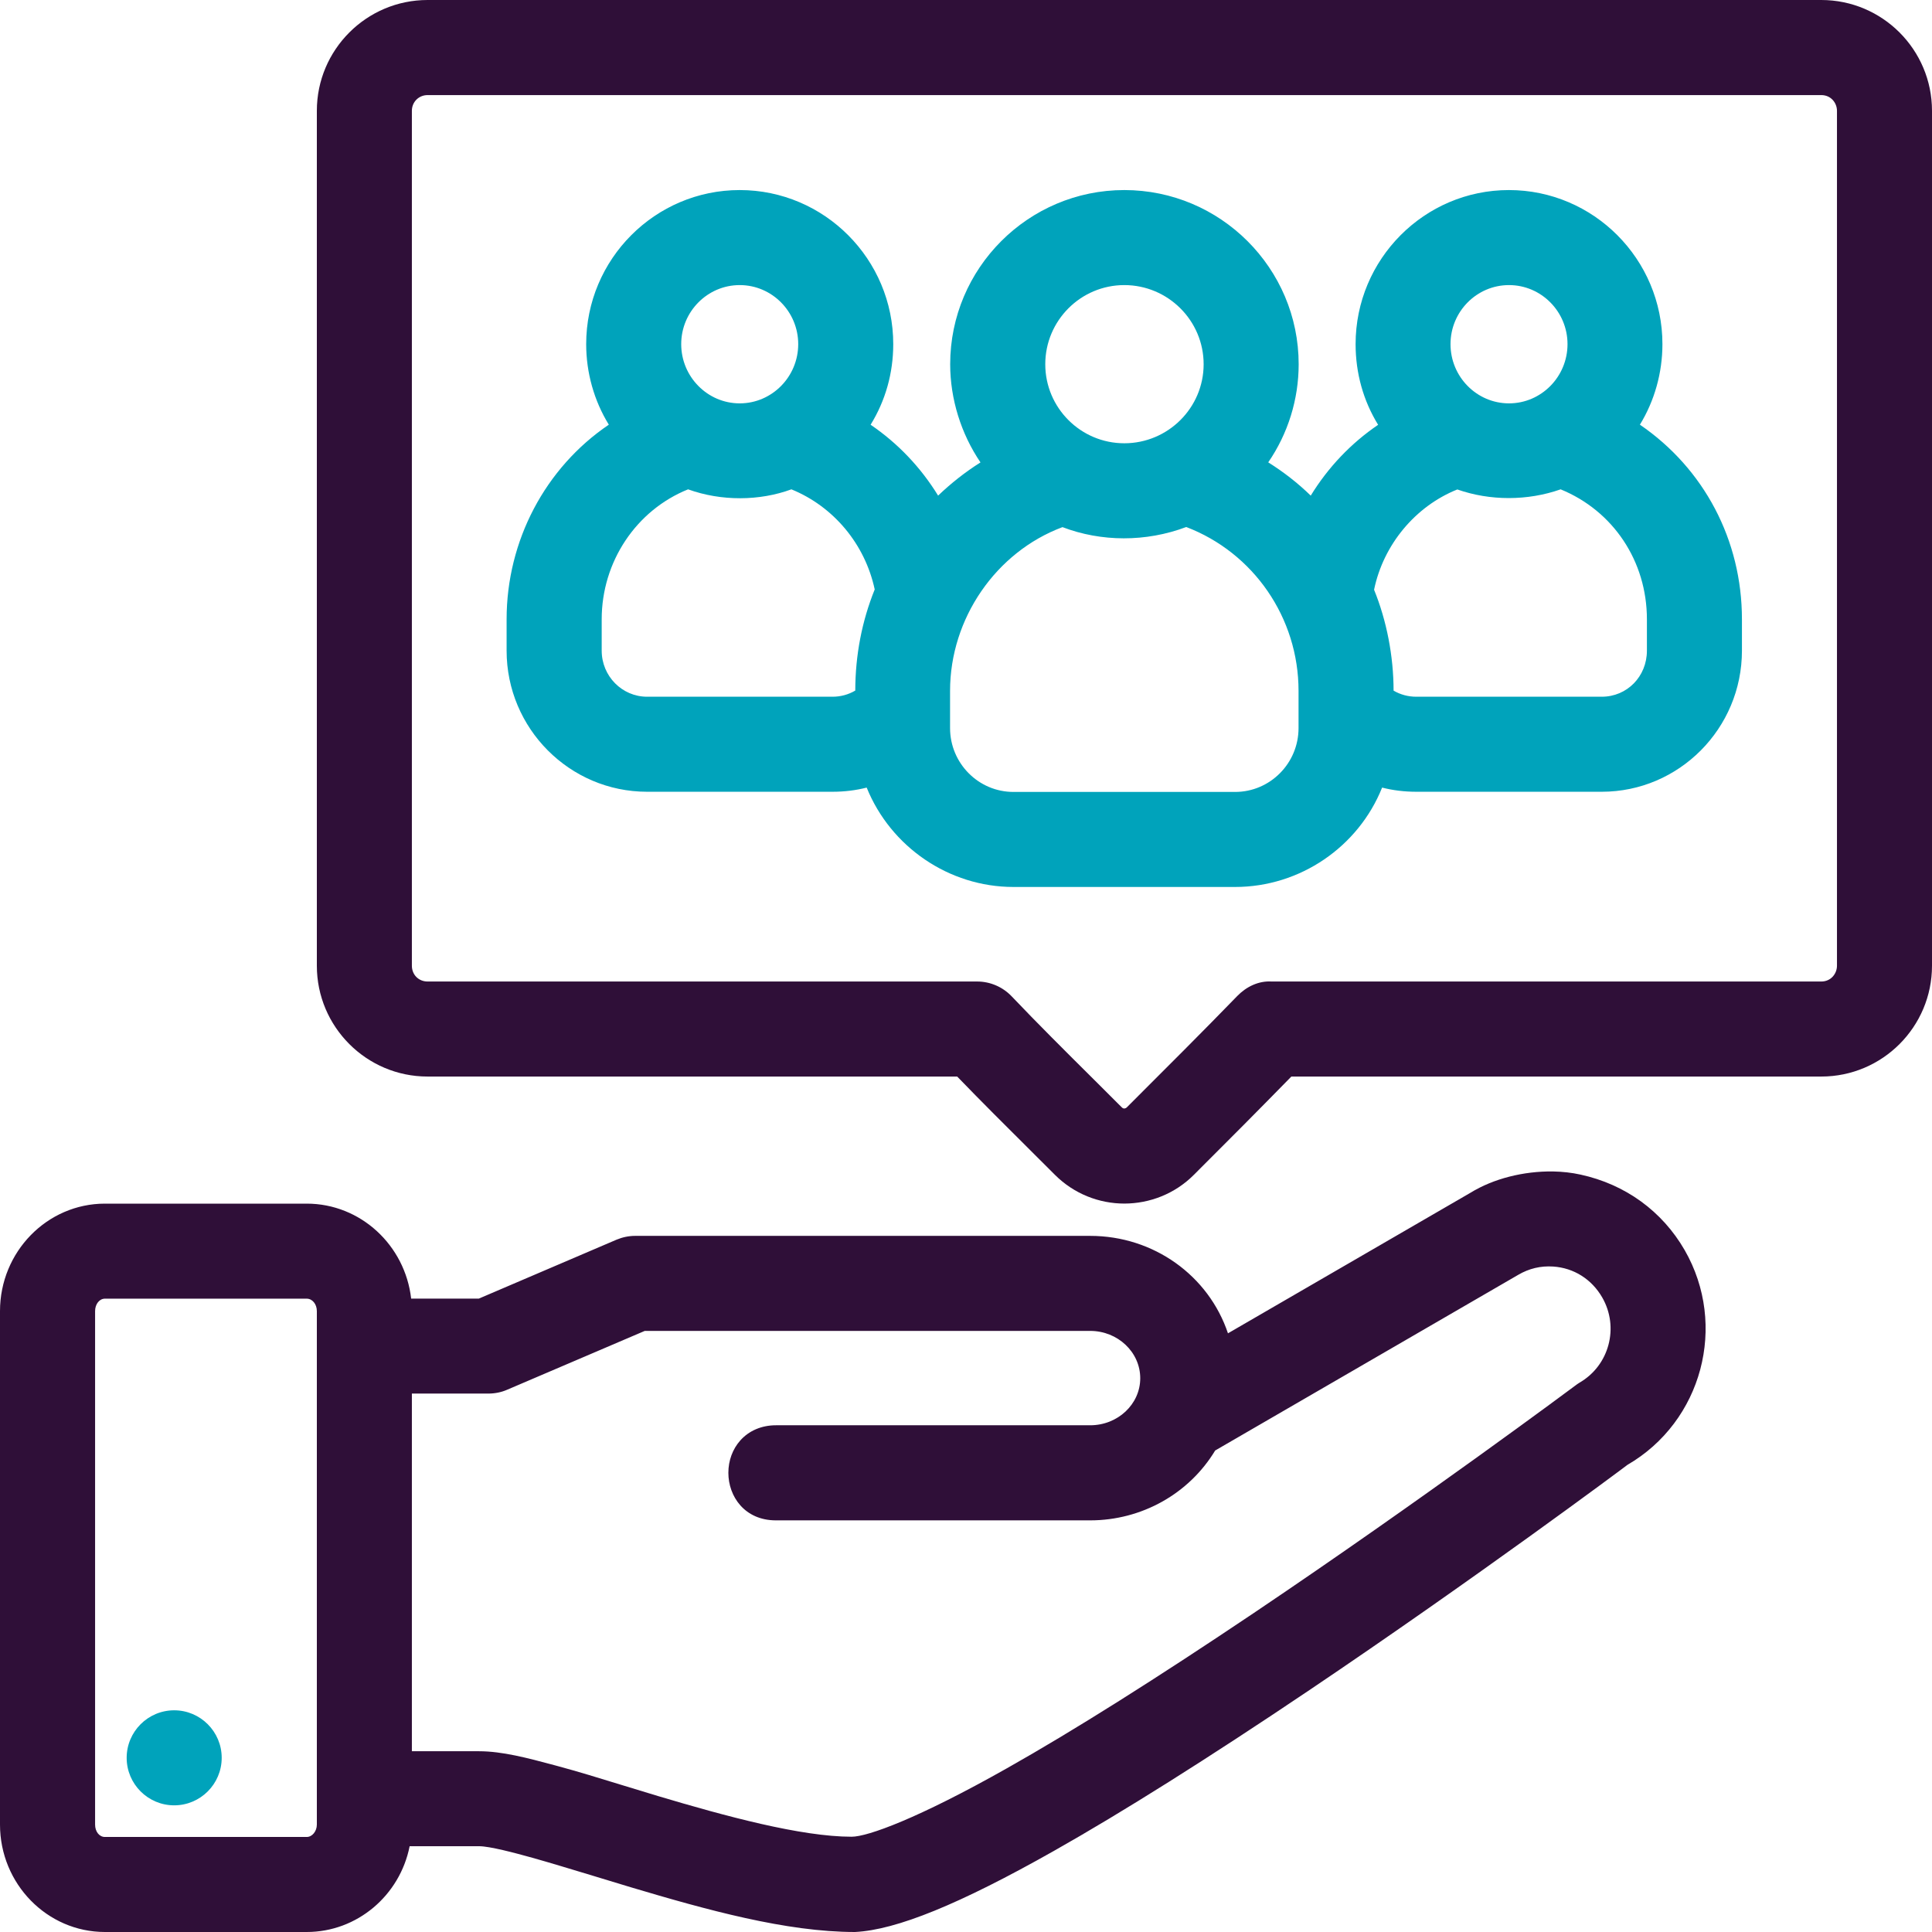
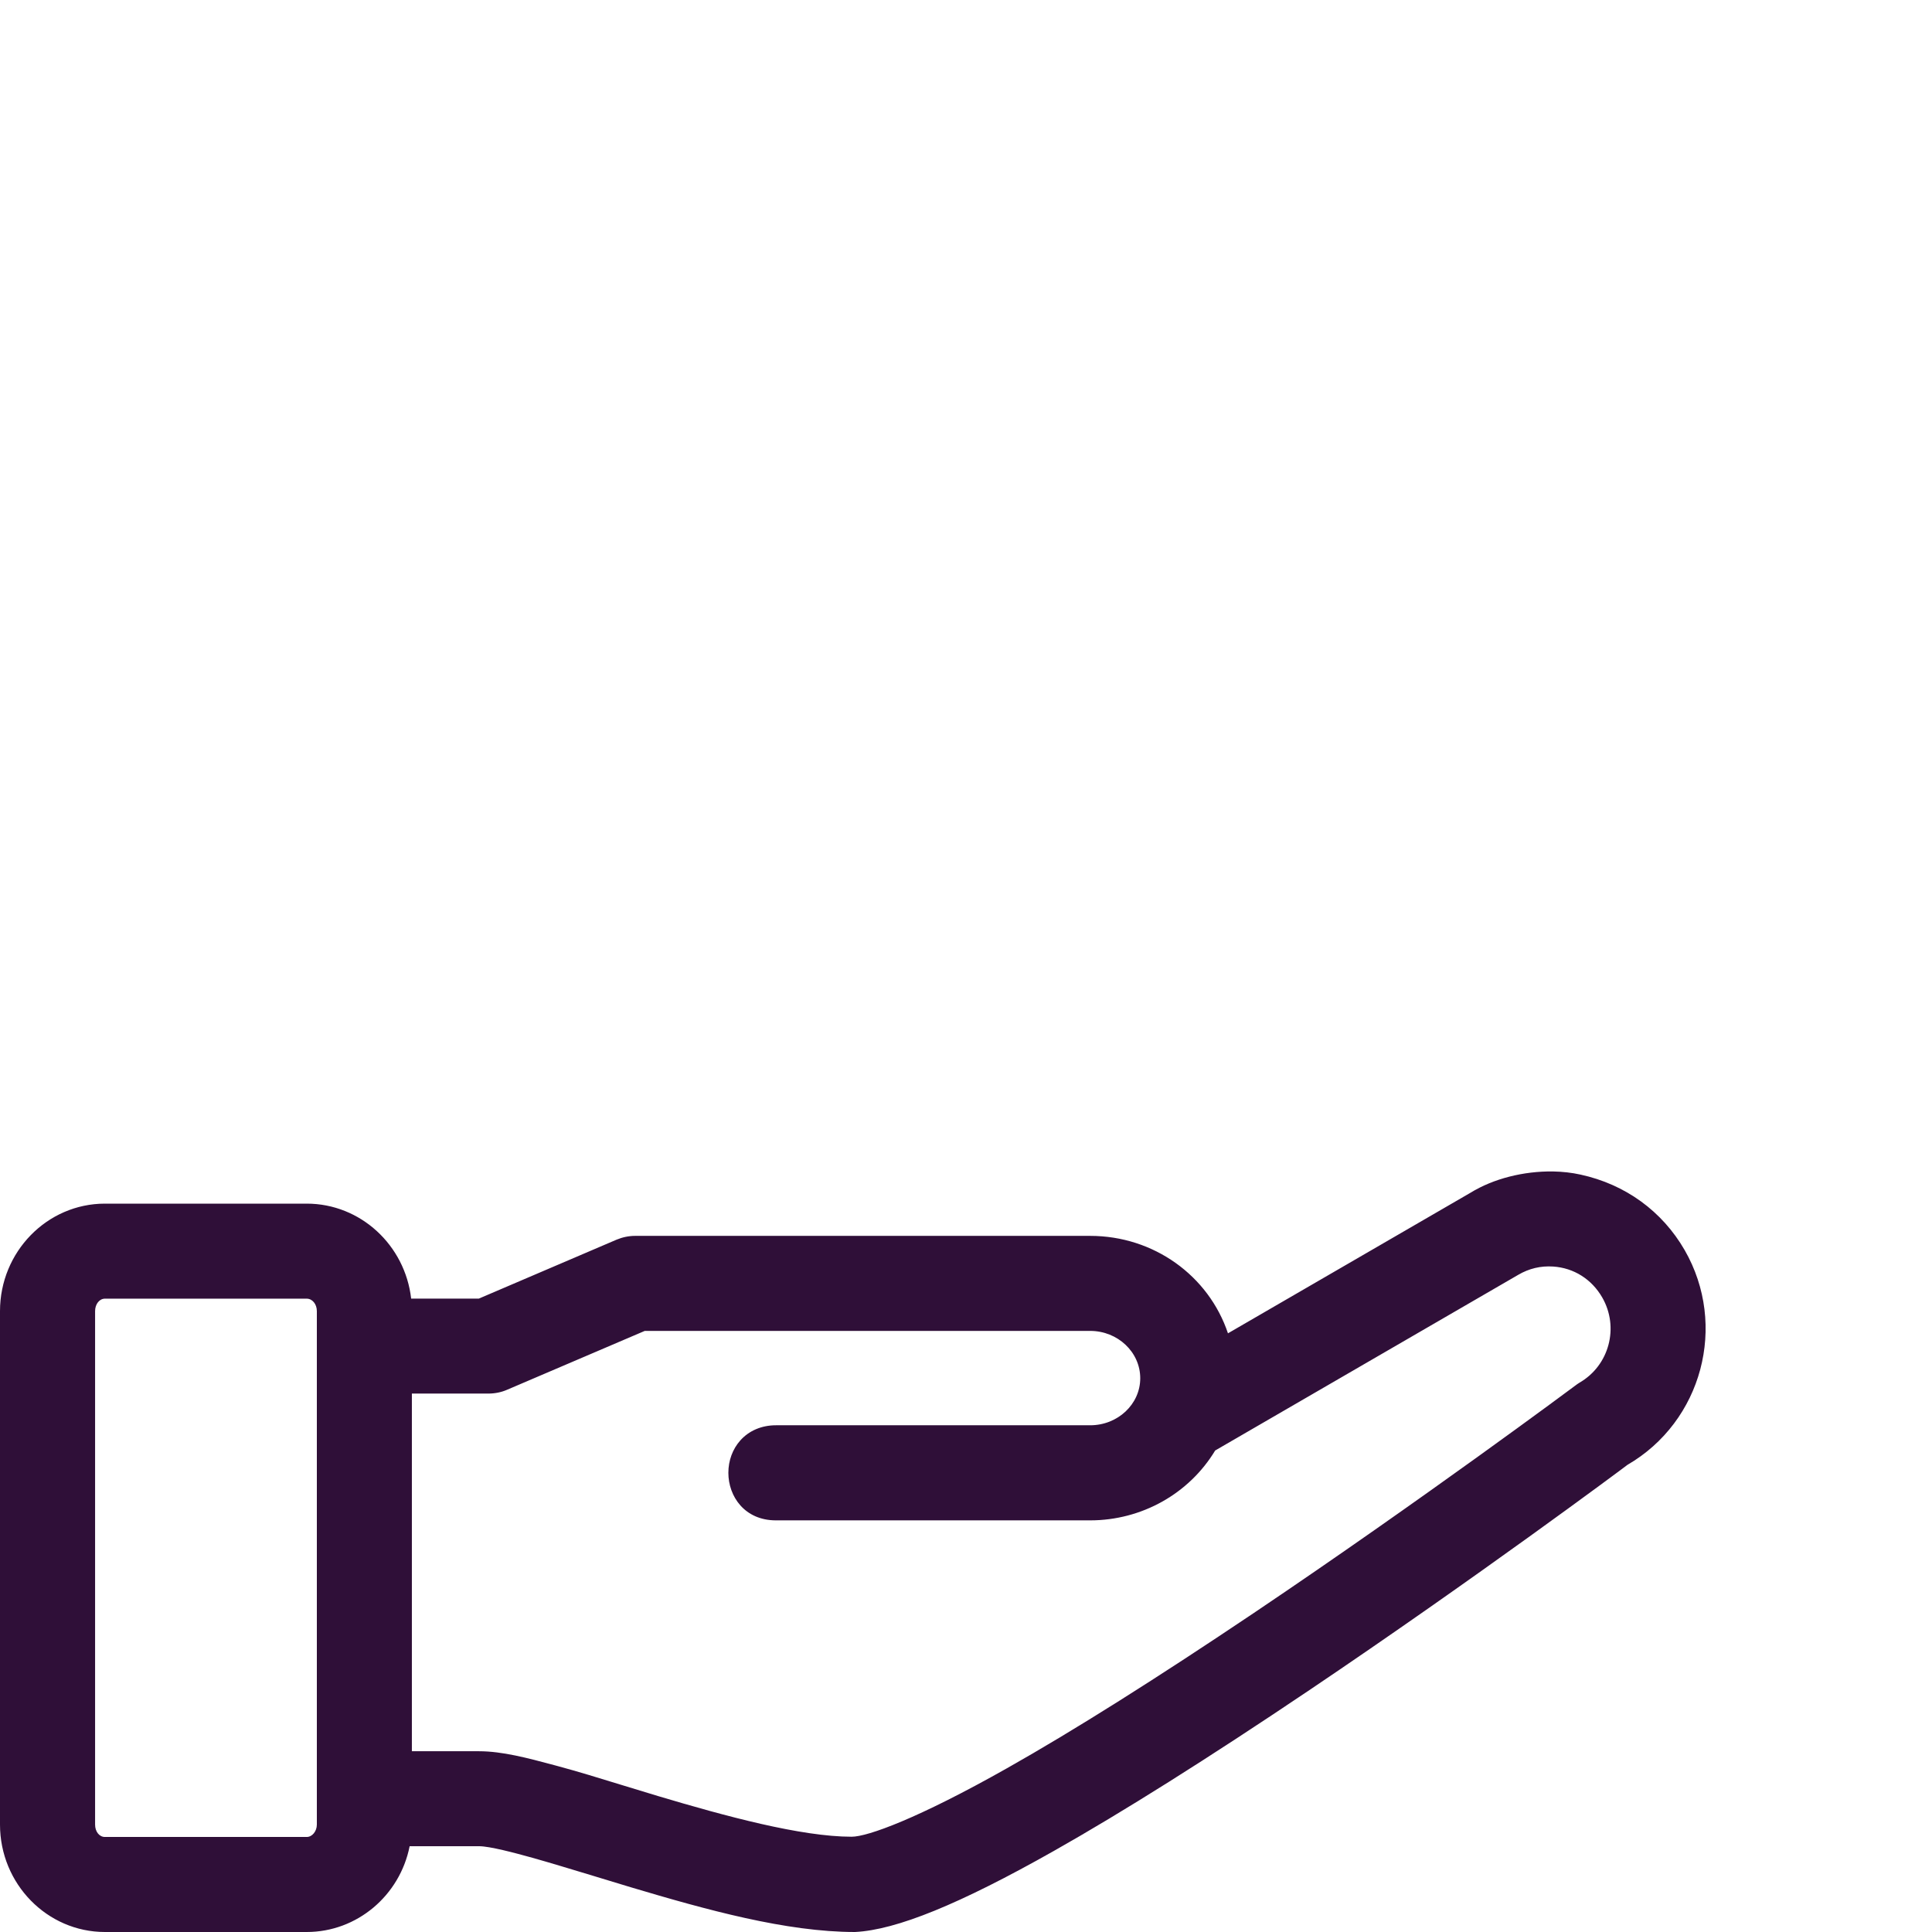
<svg xmlns="http://www.w3.org/2000/svg" width="32px" height="32px" viewBox="0 0 32 32" version="1.1">
  <title>icon_EDC</title>
  <g id="Design" stroke="none" stroke-width="1" fill="none" fill-rule="evenodd">
    <g id="Design---Megamenu---Industries" transform="translate(-932, -272)">
      <g id="Mega-menu" transform="translate(582, 80)">
        <g id="icon_EDC" transform="translate(350, 192)">
-           <path d="M11.397,8.105 C11.947,8.304 12.58,8.299 13.108,8.105 C13.808,8.39 14.327,9.013 14.488,9.763 C14.275,10.29 14.167,10.853 14.166,11.438 C14.052,11.505 13.924,11.54 13.789,11.54 L10.718,11.54 C10.303,11.54 9.966,11.198 9.966,10.777 L9.966,10.257 C9.966,9.304 10.537,8.451 11.397,8.105 M12.252,6.681 C11.718,6.681 11.283,6.24 11.283,5.7 C11.283,5.161 11.718,4.722 12.252,4.722 C12.786,4.722 13.221,5.161 13.221,5.7 C13.221,6.24 12.786,6.681 12.252,6.681 M17.598,8.731 C18.24,8.976 18.978,8.981 19.648,8.729 C20.764,9.155 21.508,10.233 21.508,11.443 L21.508,12.059 C21.508,12.642 21.037,13.117 20.457,13.117 L16.786,13.117 C16.207,13.117 15.736,12.642 15.736,12.059 L15.736,11.443 C15.736,10.244 16.497,9.142 17.598,8.731 M18.622,7.342 C17.9,7.342 17.313,6.755 17.313,6.033 C17.313,5.31 17.9,4.722 18.622,4.722 C19.346,4.722 19.936,5.31 19.936,6.033 C19.936,6.755 19.346,7.342 18.622,7.342 M24.138,8.107 C24.679,8.297 25.301,8.298 25.849,8.105 C26.72,8.461 27.278,9.295 27.278,10.257 L27.278,10.777 C27.278,11.205 26.949,11.54 26.53,11.54 L23.459,11.54 C23.323,11.54 23.195,11.505 23.082,11.439 C23.082,10.868 22.967,10.278 22.759,9.768 C22.912,9.023 23.442,8.385 24.138,8.107 M24.994,6.681 C24.459,6.681 24.025,6.24 24.025,5.7 C24.025,5.161 24.459,4.722 24.994,4.722 C25.528,4.722 25.963,5.161 25.963,5.7 C25.963,6.24 25.528,6.681 24.994,6.681 M27.162,7.034 C27.404,6.639 27.535,6.175 27.535,5.7 C27.535,4.293 26.394,3.148 24.992,3.148 C23.592,3.148 22.453,4.293 22.453,5.7 C22.453,6.181 22.581,6.638 22.826,7.036 C22.376,7.342 21.997,7.741 21.71,8.209 C21.495,8 21.261,7.818 21.006,7.658 C21.333,7.182 21.51,6.615 21.51,6.033 C21.51,4.443 20.215,3.148 18.622,3.148 C17.031,3.148 15.738,4.443 15.738,6.033 C15.738,6.608 15.918,7.185 16.24,7.659 C15.988,7.818 15.752,8.004 15.538,8.209 C15.25,7.74 14.871,7.342 14.42,7.035 C14.666,6.636 14.795,6.18 14.795,5.7 C14.795,4.293 13.654,3.148 12.252,3.148 C10.85,3.148 9.709,4.293 9.709,5.7 C9.709,6.173 9.84,6.638 10.084,7.034 C9.033,7.745 8.391,8.955 8.391,10.257 L8.391,10.777 C8.391,12.066 9.435,13.114 10.718,13.114 L13.789,13.114 C13.986,13.114 14.173,13.091 14.355,13.045 C14.752,14.026 15.716,14.691 16.786,14.691 L20.457,14.691 C21.534,14.691 22.499,14.026 22.892,13.045 C23.073,13.091 23.261,13.114 23.459,13.114 L26.53,13.114 C27.81,13.114 28.852,12.066 28.852,10.777 L28.852,10.257 C28.852,8.946 28.225,7.761 27.162,7.034" id="Fill-1" fill="#00A3BB" />
          <path d="M5.248,30.221 C5.248,30.332 5.171,30.426 5.08,30.426 L1.738,30.426 C1.645,30.426 1.575,30.338 1.575,30.221 L1.575,21.716 C1.575,21.601 1.646,21.51 1.738,21.51 L5.08,21.51 C5.174,21.51 5.248,21.601 5.248,21.716 L5.248,27.384 L5.248,30.221 Z M18.057,23.607 L12.852,23.607 C12.615,23.607 12.406,23.696 12.261,23.859 C12.134,24.002 12.064,24.192 12.064,24.394 C12.064,24.786 12.334,25.182 12.852,25.182 L18.057,25.182 C18.909,25.182 19.695,24.741 20.127,24.025 L25.147,21.115 C25.326,21.01 25.519,20.964 25.727,20.978 C26.068,21.001 26.364,21.188 26.538,21.49 C26.822,21.984 26.655,22.616 26.162,22.901 C26.135,22.918 26.11,22.935 26.09,22.951 C26.065,22.97 23.554,24.84 20.791,26.7 C19.163,27.795 17.781,28.666 16.68,29.287 C15.197,30.125 14.367,30.422 14.106,30.422 C13.269,30.422 12.014,30.081 10.898,29.748 C10.694,29.687 10.493,29.625 10.297,29.565 C9.924,29.45 9.569,29.341 9.245,29.254 L9.182,29.237 C8.738,29.118 8.319,29.006 7.933,29.006 L6.822,29.006 L6.822,23.082 L8.094,23.082 C8.202,23.081 8.305,23.06 8.401,23.018 L10.679,22.044 L18.057,22.044 C18.514,22.044 18.886,22.396 18.886,22.828 C18.886,23.258 18.514,23.607 18.057,23.607 L18.057,23.607 Z M26.178,19.455 C26.034,19.423 25.881,19.406 25.724,19.403 C25.236,19.396 24.736,19.522 24.357,19.755 L20.339,22.084 C20.019,21.13 19.111,20.47 18.057,20.47 L10.52,20.47 C10.414,20.47 10.31,20.492 10.212,20.533 L7.931,21.509 L6.81,21.509 C6.709,20.624 5.971,19.936 5.08,19.936 L1.738,19.936 C0.78,19.936 0,20.734 0,21.716 L0,30.221 C0,31.202 0.78,32 1.738,32 L5.08,32 C5.916,32 6.624,31.393 6.785,30.579 L7.933,30.579 C8.112,30.579 8.525,30.689 8.819,30.771 C9.115,30.854 9.452,30.957 9.813,31.066 L10.445,31.258 C11.703,31.633 13.023,32 14.161,32 L14.162,32 C14.847,31.966 15.893,31.54 17.454,30.658 C18.589,30.017 20.006,29.125 21.669,28.006 C24.429,26.148 26.877,24.324 26.955,24.263 C28.193,23.545 28.618,21.95 27.904,20.707 C27.532,20.061 26.92,19.616 26.178,19.455 L26.178,19.455 Z" id="Fill-3" fill="#2F0F38" />
-           <path d="M2.885,28.328 C2.451,28.328 2.098,28.681 2.098,29.115 C2.098,29.549 2.451,29.902 2.885,29.902 C3.319,29.902 3.672,29.549 3.672,29.115 C3.672,28.681 3.319,28.328 2.885,28.328" id="Fill-6" fill="#00A3BB" />
-           <path d="M30.426,1.835 L30.426,15.996 C30.426,16.124 30.329,16.257 30.166,16.257 L21.063,16.257 C20.846,16.243 20.643,16.343 20.494,16.496 C19.923,17.085 19.317,17.688 18.725,18.28 L18.661,18.344 C18.647,18.357 18.614,18.373 18.583,18.344 L18.113,17.875 C17.651,17.416 17.19,16.958 16.755,16.501 C16.607,16.346 16.4,16.257 16.186,16.257 L7.082,16.257 C6.934,16.257 6.822,16.145 6.822,15.996 L6.822,1.835 C6.822,1.689 6.936,1.575 7.082,1.575 L30.166,1.575 C30.329,1.575 30.426,1.707 30.426,1.835 M30.166,0 L7.082,0 C6.071,0 5.248,0.823 5.248,1.835 L5.248,15.996 C5.248,17.008 6.071,17.831 7.082,17.831 L15.854,17.831 C16.253,18.244 16.664,18.653 17.069,19.056 L17.472,19.458 C17.79,19.776 18.207,19.935 18.624,19.935 C19.041,19.934 19.458,19.776 19.775,19.458 C20.311,18.924 20.858,18.374 21.389,17.831 L30.166,17.831 C31.178,17.831 32,17.008 32,15.996 L32,1.835 C32,0.823 31.178,0 30.166,0" id="Fill-8" fill="#2F0F38" />
        </g>
      </g>
    </g>
  </g>
</svg>